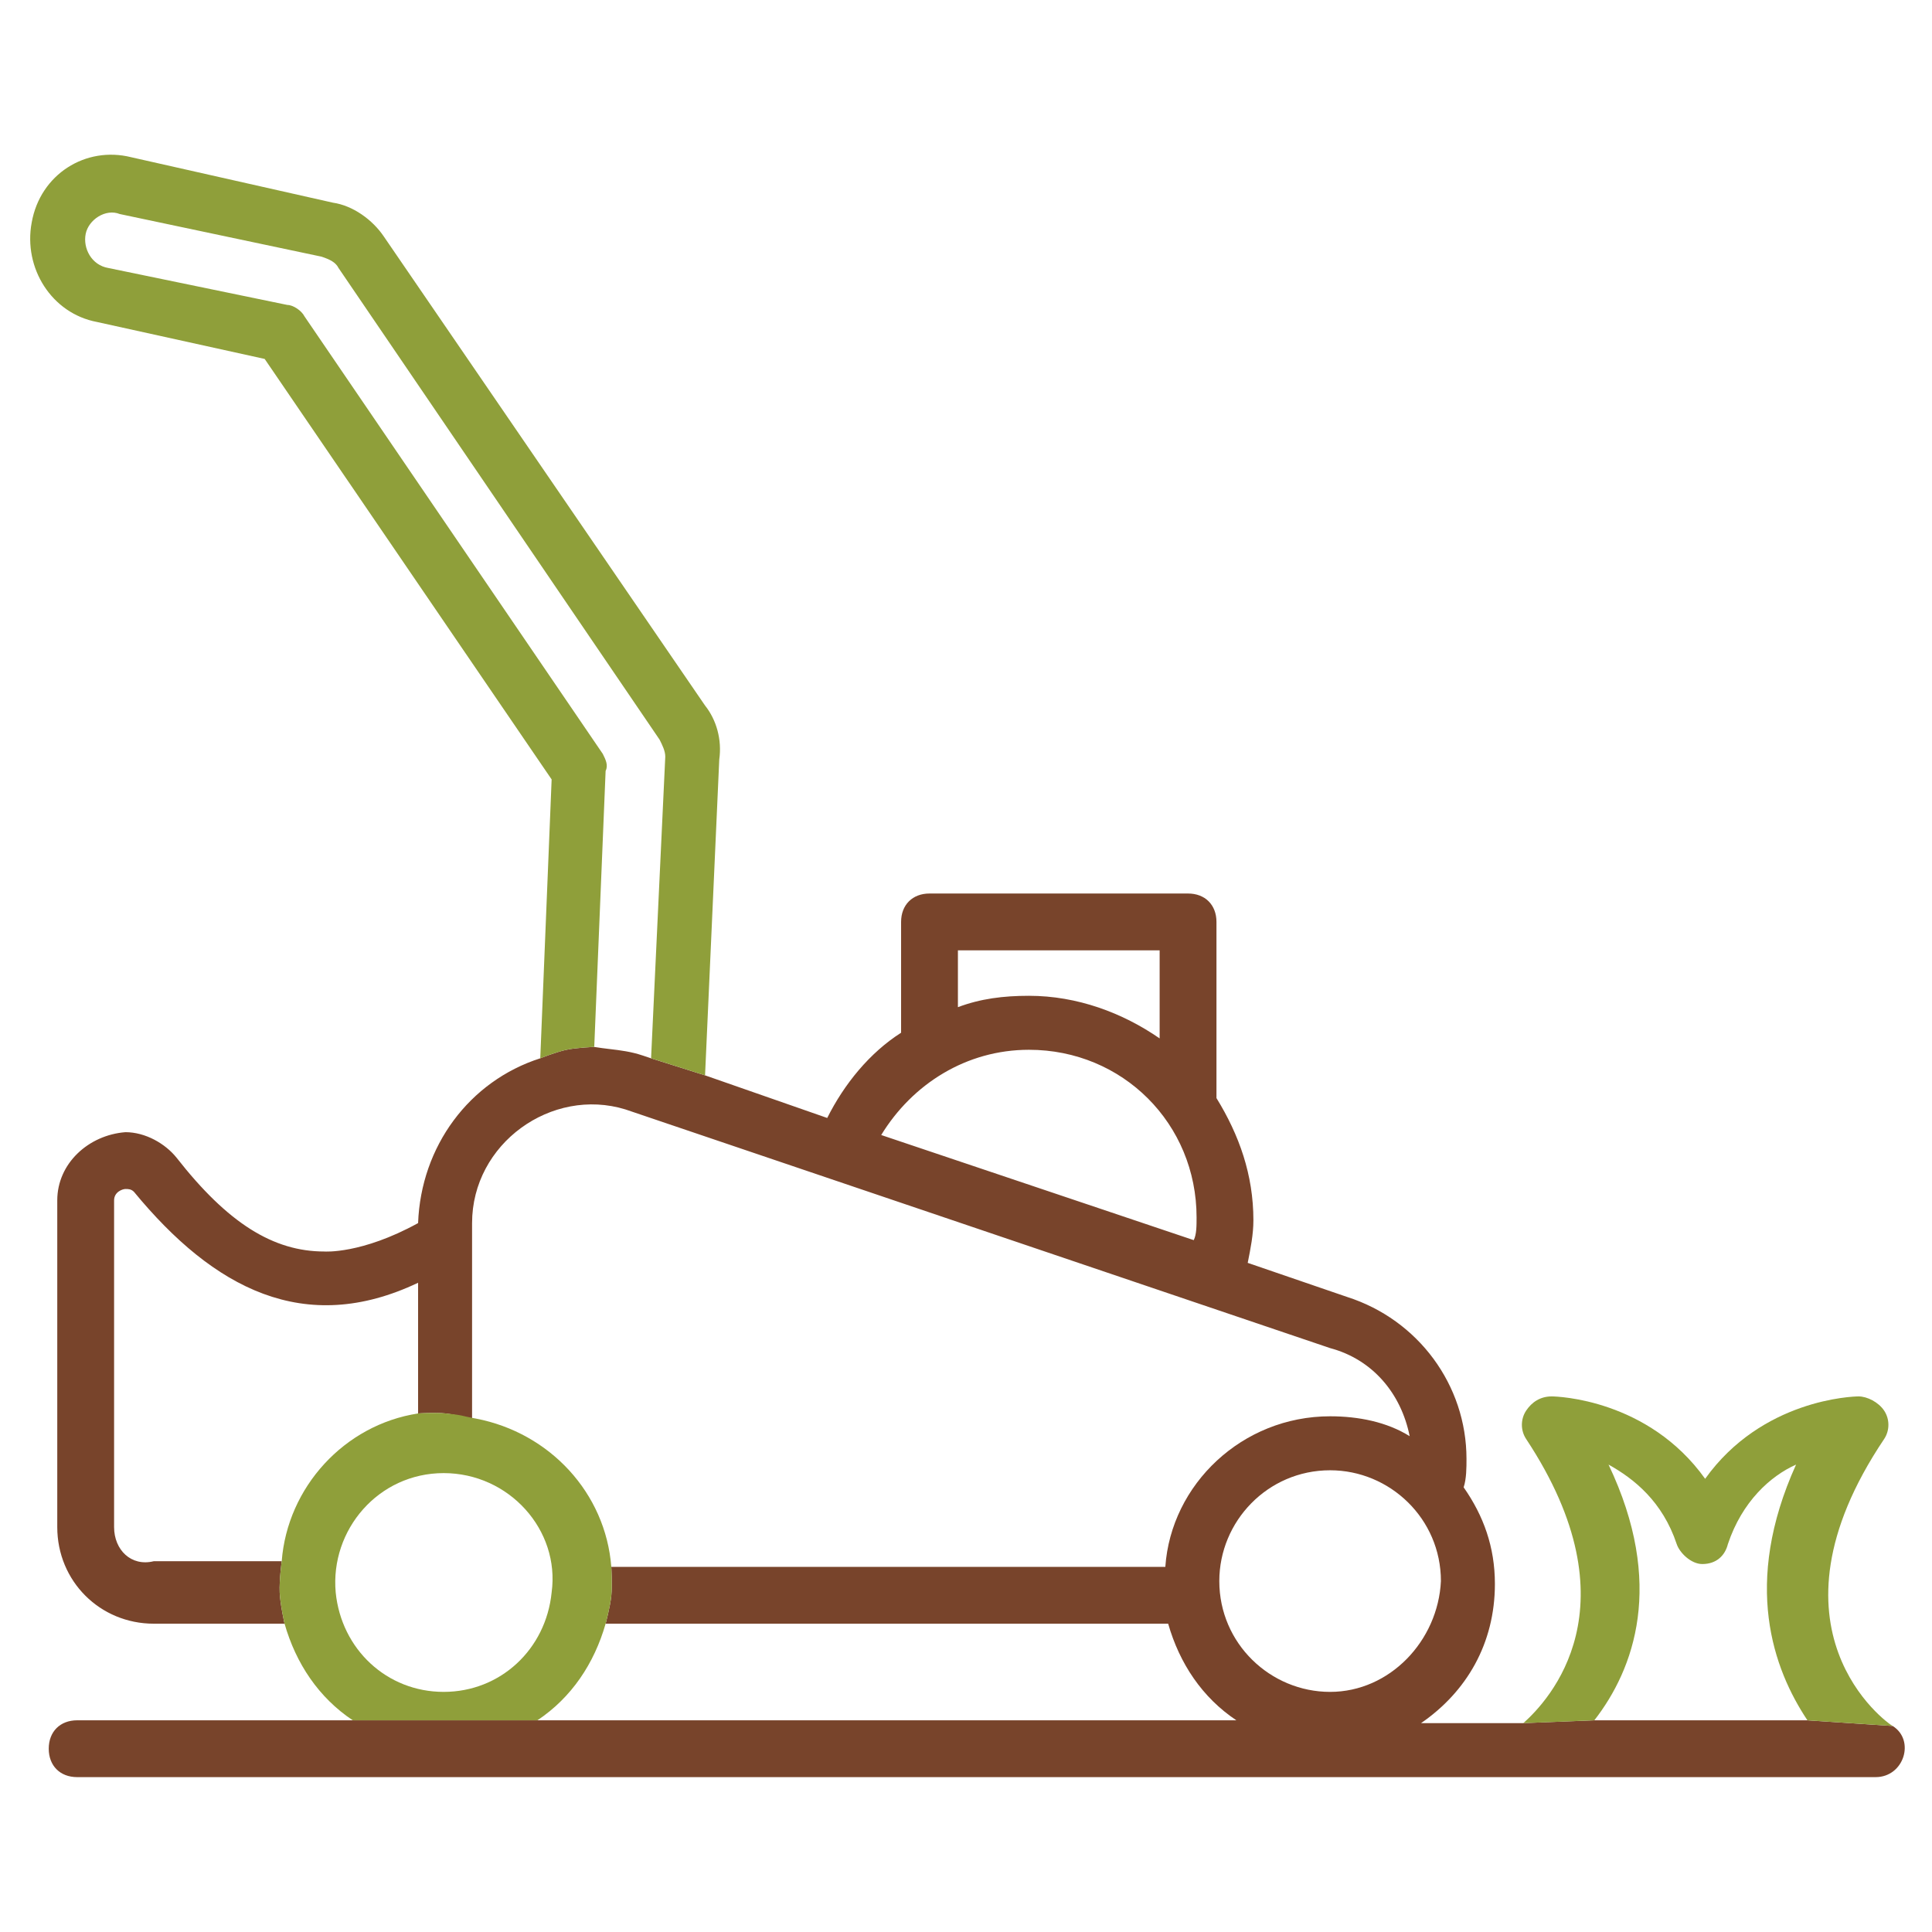
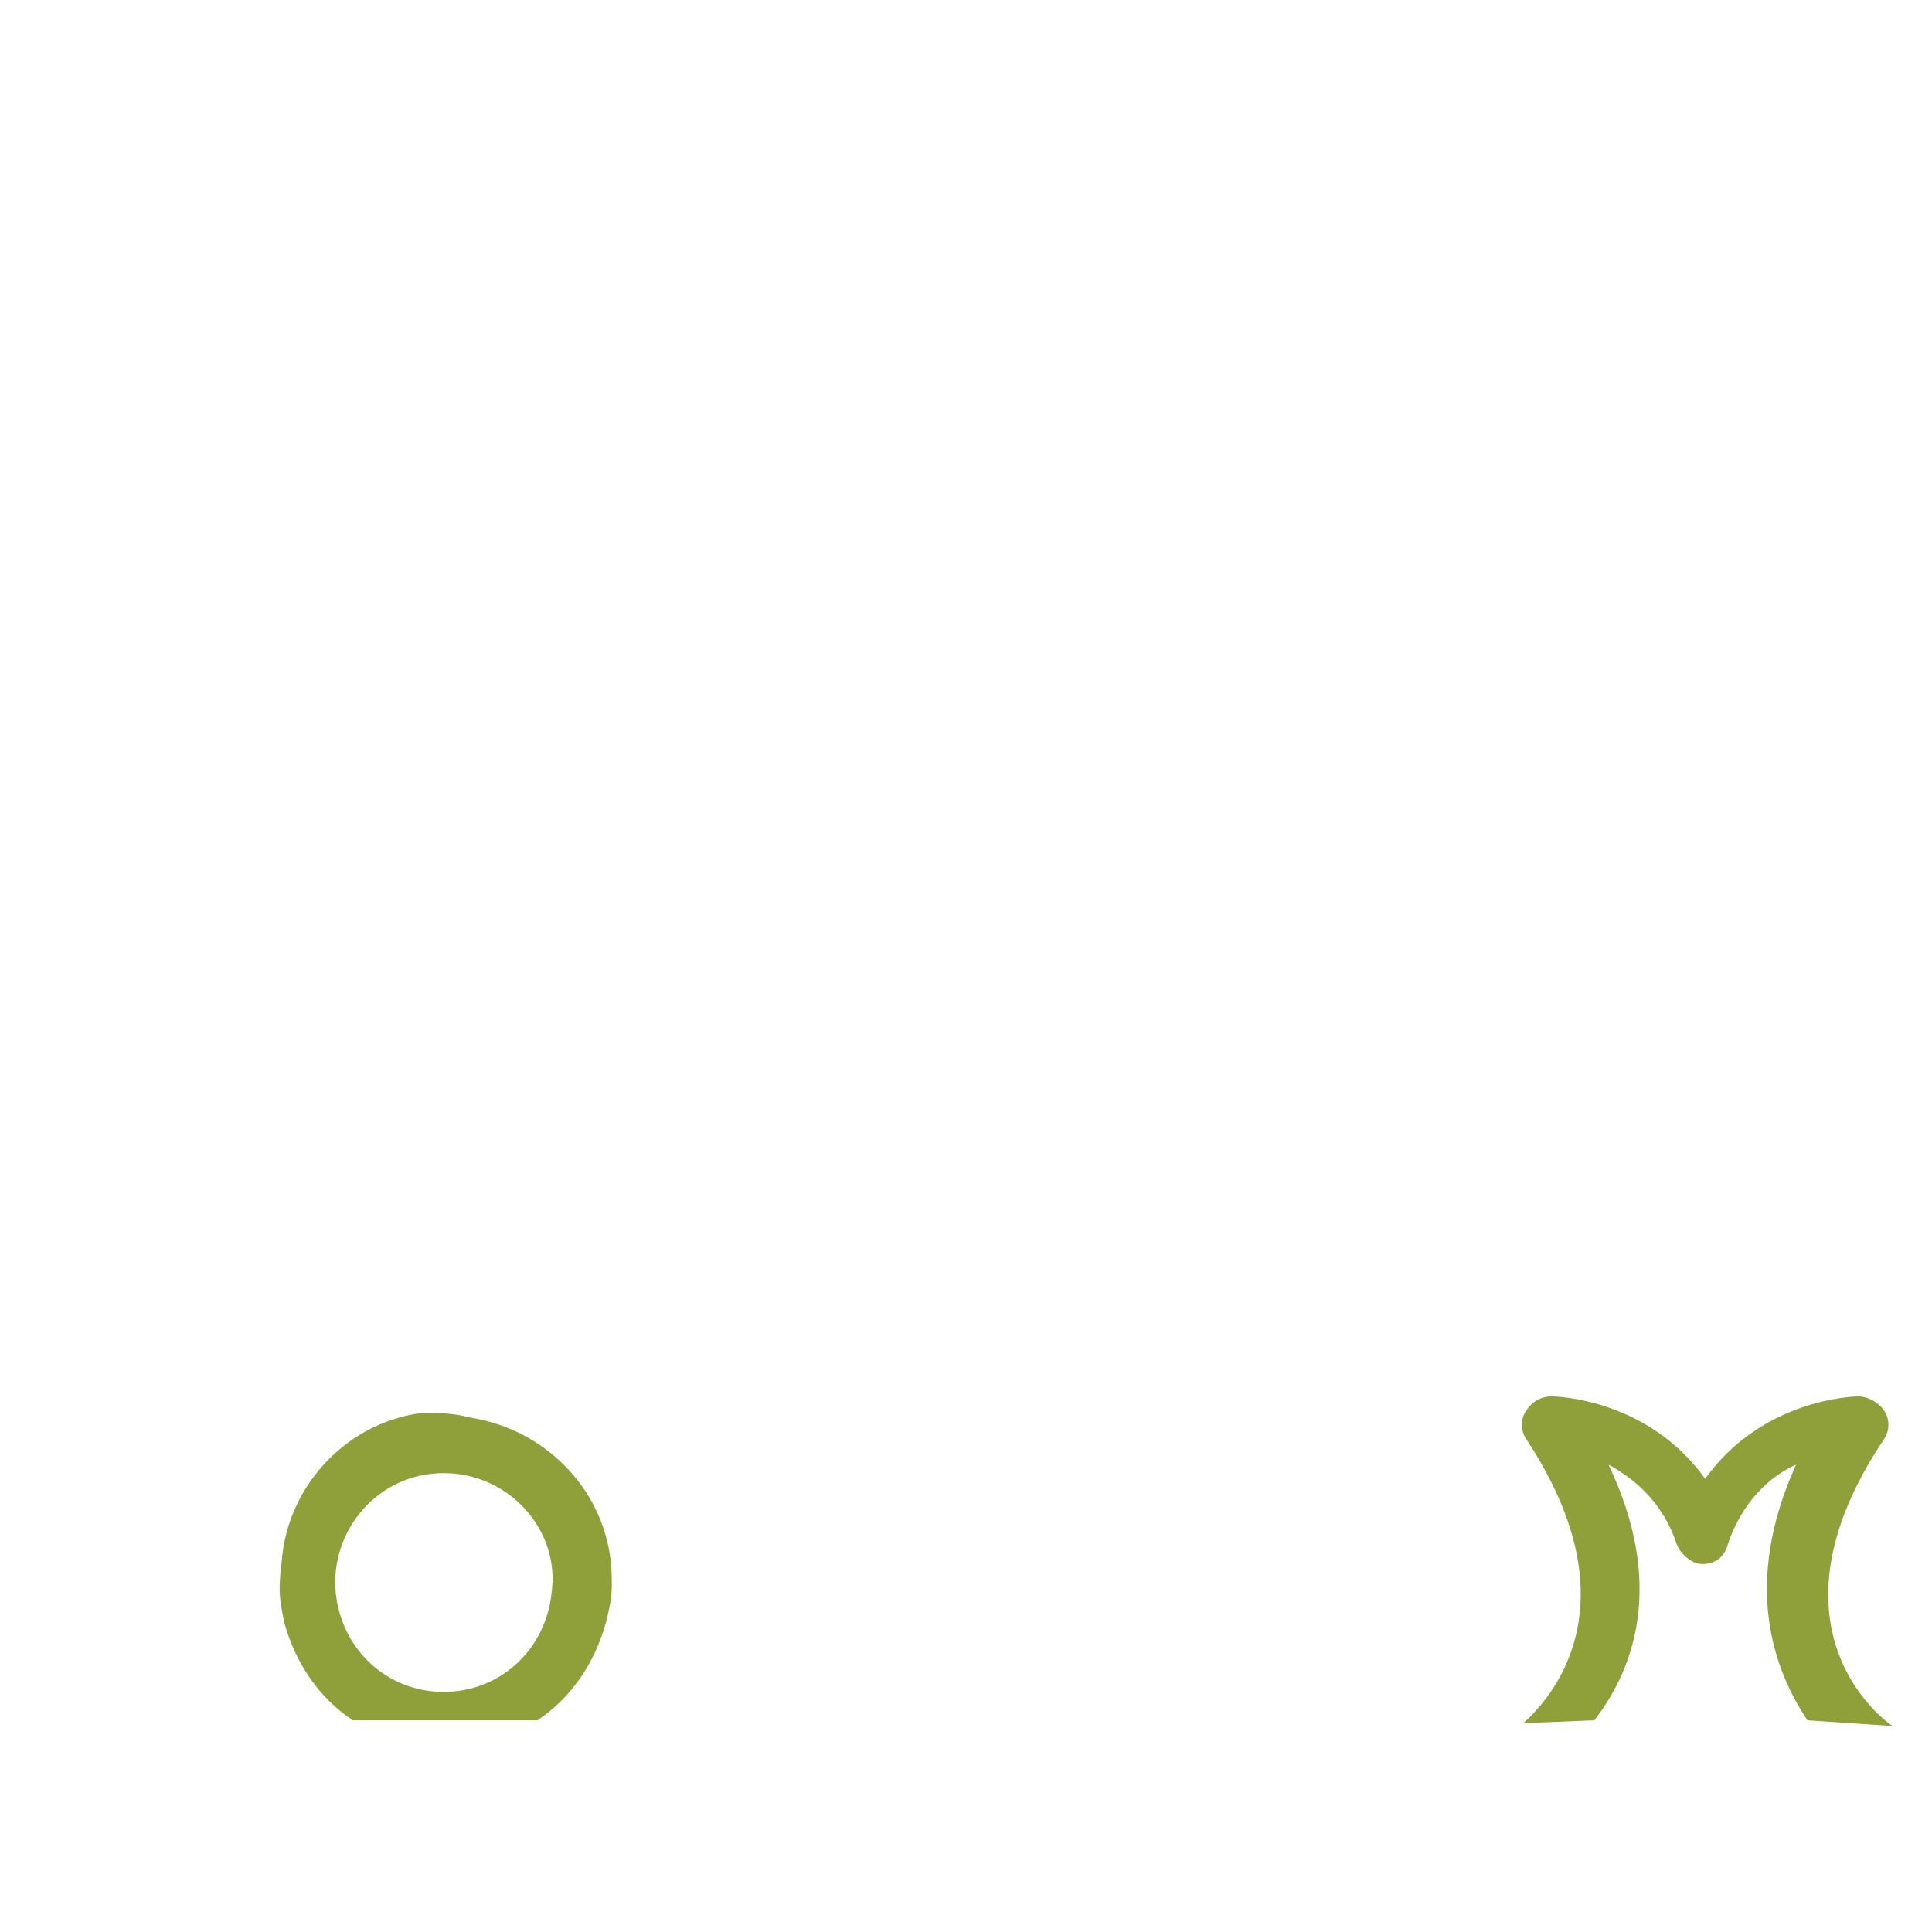
<svg xmlns="http://www.w3.org/2000/svg" width="512" height="512" viewBox="0 0 512 512" fill="none">
-   <path fill-rule="evenodd" clip-rule="evenodd" d="M501.576 457.403C507.599 461.168 504.588 470.956 497.058 470.956H20.447C15.929 470.956 12.917 467.944 12.917 463.426C12.917 458.909 15.929 455.897 20.447 455.897H93.482H142.423H327.647C318.611 449.873 312.588 440.838 309.576 430.297H160.494C160.494 430.297 161.7 425.853 161.999 422.934C162.306 419.944 161.999 415.238 161.999 415.238H308.823C310.329 393.403 329.152 375.332 352.494 375.332C360.023 375.332 367.552 376.838 373.576 380.603C371.317 369.309 363.788 360.273 352.494 357.262L165.764 294.015C146.188 287.991 125.105 303.05 125.105 324.132V376.085C125.105 376.085 120.893 374.878 118.117 374.579C115.276 374.273 110.799 374.579 110.799 374.579V339.944C80.682 354.25 56.588 341.45 35.505 315.85C34.752 315.097 33.999 315.097 33.246 315.097C32.494 315.097 30.235 315.85 30.235 318.109V404.697C30.235 410.72 34.752 415.238 40.776 413.732H74.658C74.658 413.732 73.974 418.776 74.117 422.015C74.262 425.285 75.411 430.297 75.411 430.297H40.776C26.47 430.297 15.176 419.003 15.176 404.697V318.109C15.176 308.32 23.458 300.791 33.246 300.038C38.517 300.038 43.788 303.05 46.8 306.815C60.352 324.132 72.4 331.662 85.952 331.662C85.952 331.662 95.741 332.415 110.799 324.132C111.552 303.803 124.352 286.485 143.176 280.462C143.176 280.462 147.329 278.794 150.117 278.203C152.945 277.603 157.482 277.45 157.482 277.45C158.922 277.69 160.286 277.853 161.622 278.014C164.477 278.356 167.205 278.683 170.282 279.709L172.541 280.462L186.847 284.979L219.223 296.273C223.741 287.238 230.517 278.956 238.799 273.685V244.32C238.799 239.803 241.811 236.791 246.329 236.791H314.847C319.364 236.791 322.376 239.803 322.376 244.32V291.003C328.399 300.791 332.164 311.332 332.164 323.379C332.164 327.144 331.411 330.909 330.658 334.673L357.011 343.709C375.835 349.732 388.635 367.05 388.635 386.626C388.635 388.885 388.635 391.897 387.882 394.156C393.152 401.685 396.164 409.968 396.164 419.756C396.164 435.568 388.635 448.368 376.588 456.65H403.694L422.517 455.897H478.988L501.576 457.403ZM323.129 419.003C323.129 435.568 336.682 448.367 352.494 448.367C368.305 448.367 381.105 434.815 381.858 419.003C381.858 402.438 368.305 389.638 352.494 389.638C335.929 389.638 323.129 403.191 323.129 419.003ZM307.317 251.85H253.858V266.909C259.882 264.65 265.905 263.897 272.682 263.897C285.482 263.897 297.529 268.415 307.317 275.191V251.85ZM317.105 322.626C317.105 297.779 297.529 278.203 272.682 278.203C256.117 278.203 241.811 287.238 233.529 300.791L316.352 328.65C317.105 327.144 317.105 324.885 317.105 322.626Z" fill="#78442B" />
  <path fill-rule="evenodd" clip-rule="evenodd" d="M75.412 430.295C78.423 440.836 84.447 449.872 93.482 455.895H142.423C151.459 449.872 157.482 440.836 160.494 430.295C160.494 430.295 161.701 425.852 162 422.932C162.306 419.942 162 415.236 162 415.236C160.494 395.66 145.694 379.698 126.117 375.934C126.117 375.934 124.501 375.654 123.617 375.434C121.508 374.907 120.893 374.877 118.117 374.578C115.276 374.271 110.8 374.578 110.8 374.578C91.223 377.589 76.164 394.154 74.659 413.73C74.659 413.73 73.974 418.775 74.118 422.013C74.263 425.283 75.412 430.295 75.412 430.295ZM146.188 422.013C148.447 405.448 134.894 390.389 117.576 390.389C100.259 390.389 87.459 405.448 88.964 422.013C90.47 437.072 102.517 448.366 117.576 448.366C132.635 448.366 144.682 437.072 146.188 422.013Z" fill="#8F9F3A" />
  <path d="M501.575 457.404C500.069 456.651 465.434 431.804 499.316 381.357C500.822 379.098 500.822 376.086 499.316 373.827C497.811 371.568 494.799 370.062 492.54 370.062C491.034 370.062 466.94 370.815 451.881 391.898C436.822 370.815 412.728 370.062 411.222 370.062C408.21 370.062 405.952 371.568 404.446 373.827C402.94 376.086 402.94 379.098 404.446 381.357C433.811 425.78 410.469 450.627 403.693 456.651L422.516 455.898C433.058 442.345 441.34 419.757 426.281 388.133C433.058 391.898 440.587 397.921 444.352 409.215C445.105 411.474 448.116 414.486 451.128 414.486C454.893 414.486 457.152 412.227 457.905 409.215C461.669 397.921 469.199 391.145 475.975 388.133C461.669 419.757 469.952 442.345 478.987 455.898L501.575 457.404Z" fill="#8F9F3A" />
-   <path d="M186.847 284.979L190.611 201.285C191.364 196.015 189.858 190.744 186.847 186.979L101.764 62.744C98.752 58.226 93.482 54.462 88.211 53.709L34.752 41.662C22.705 38.65 10.658 46.179 8.399 58.979C6.141 71.026 13.67 83.073 25.717 85.332L70.141 95.121L146.188 206.556L143.176 280.462C143.176 280.462 147.329 278.794 150.117 278.203C152.945 277.603 157.482 277.45 157.482 277.45L160.494 204.297C161.247 202.791 160.494 201.285 159.741 199.779L80.682 83.826C79.929 82.32 77.67 80.815 76.164 80.815L28.729 71.026C24.211 70.273 21.952 65.756 22.705 61.991C23.458 58.226 27.976 55.215 31.741 56.721L85.2 68.015C87.458 68.767 88.964 69.52 89.717 71.026L174.799 196.015C175.552 197.52 176.305 199.026 176.305 200.532L172.541 280.462L186.847 284.979Z" fill="#8F9F3A" />
</svg>